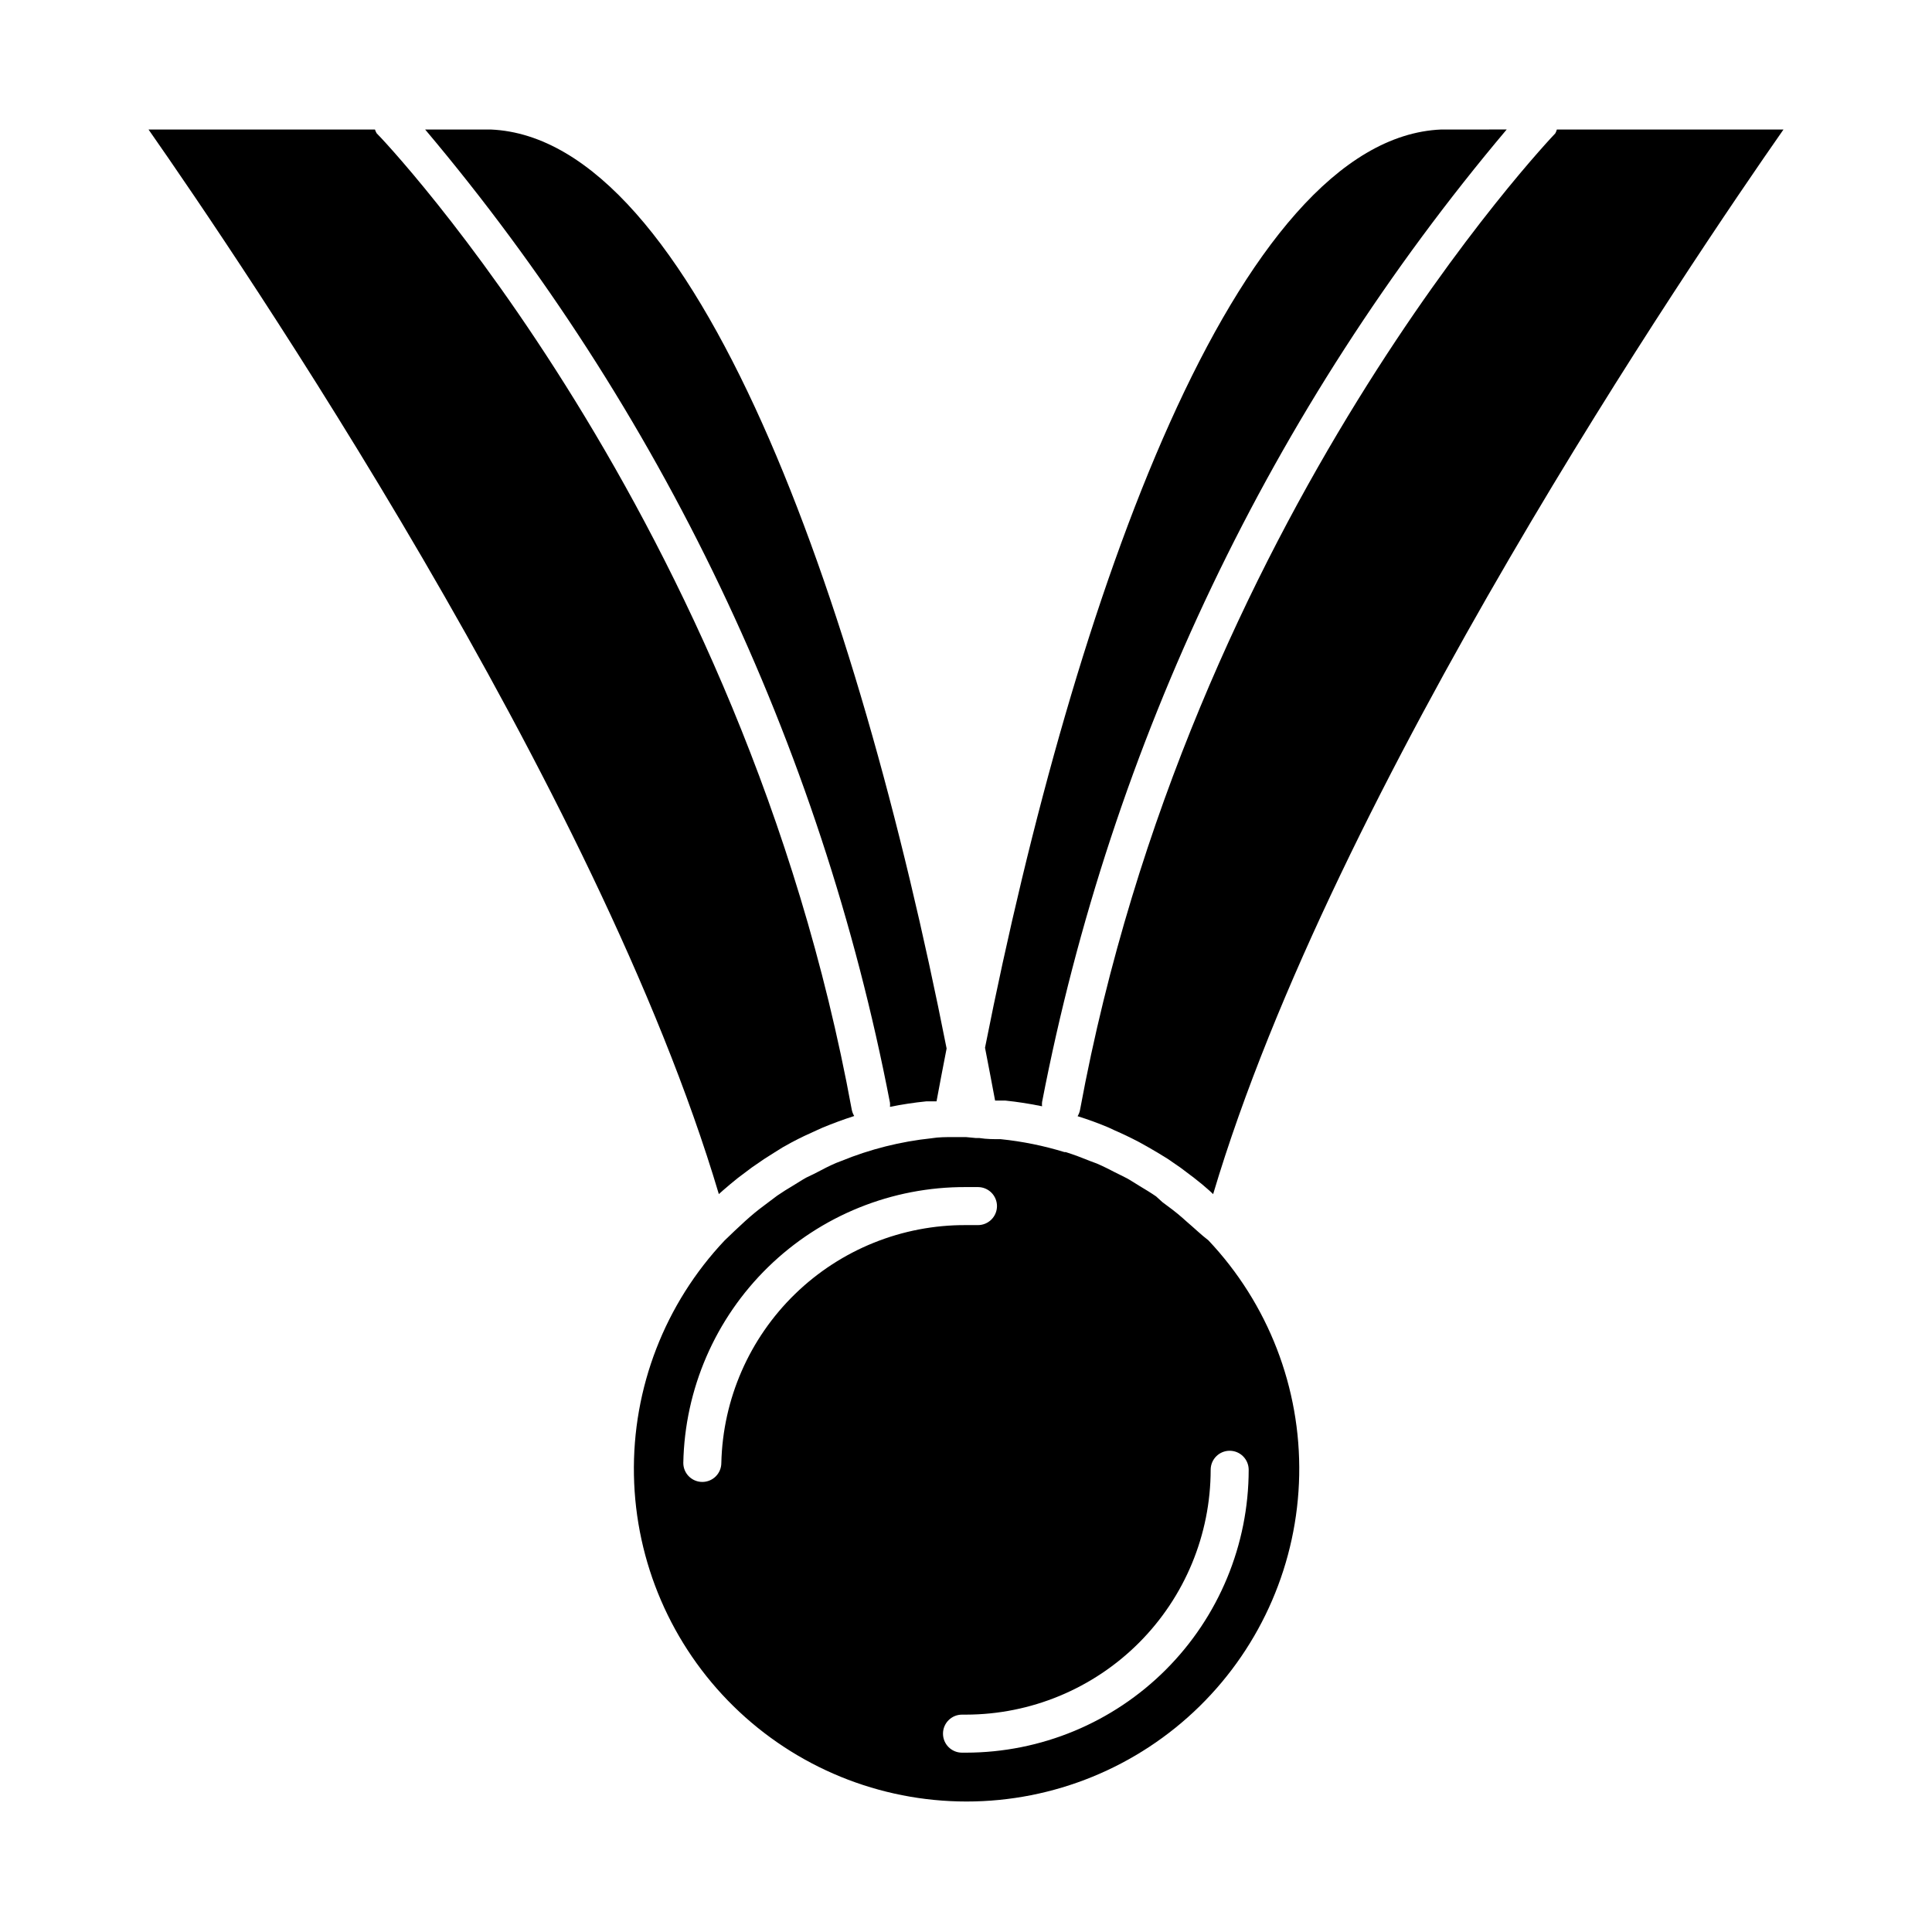
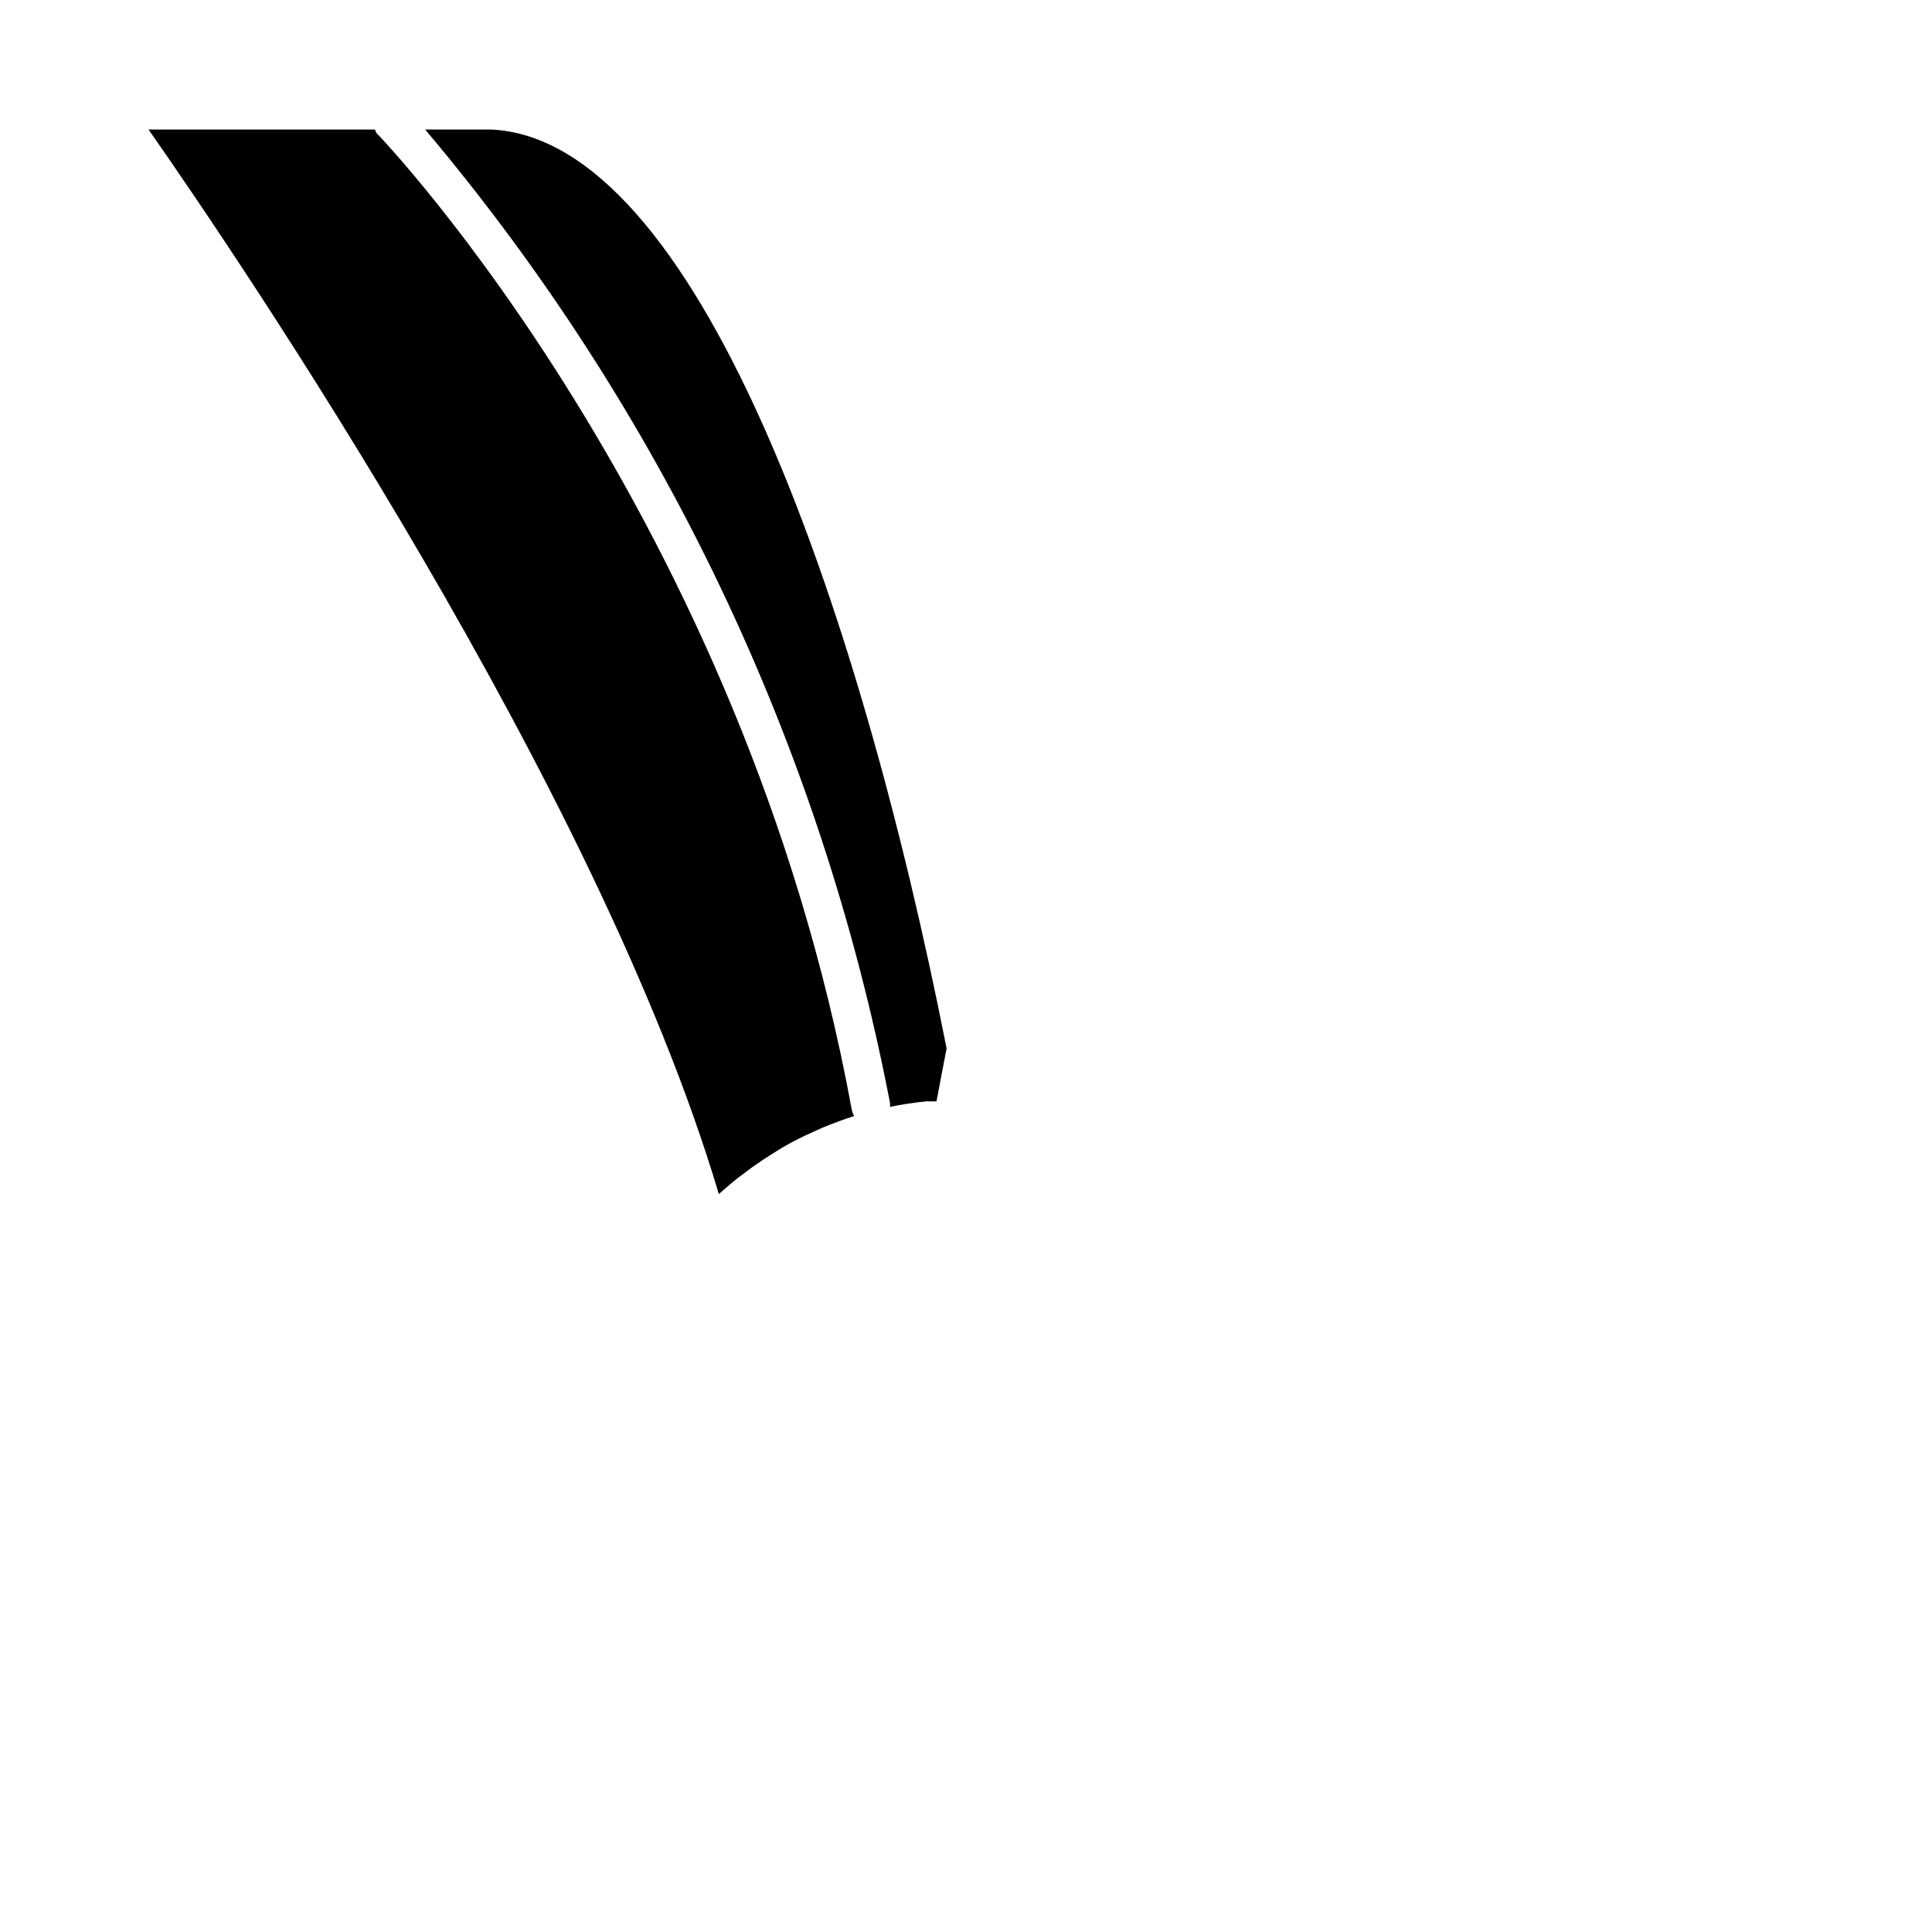
<svg xmlns="http://www.w3.org/2000/svg" fill="#000000" width="800px" height="800px" version="1.1" viewBox="144 144 512 512">
  <g>
    <path d="m335.56 459.5c1.309-1.141 2.637-2.25 3.981-3.324l3.68-2.769 3.223-2.215c1.715-1.109 3.426-2.168 5.039-3.176l2.367-1.309c2.168-1.16 4.434-2.215 6.699-3.223l1.461-0.656c2.754-1.141 5.543-2.168 8.363-3.074v-0.004c-0.32-0.527-0.543-1.109-0.656-1.715-28.816-157.09-124.79-257.75-125.9-258.71-0.188-0.316-0.34-0.656-0.453-1.004h-60.004c24.184 34.613 119.15 174.42 151.14 282.13z" />
-     <path d="m525.95 178.32c-54.258 2.316-97.234 123.79-120.91 243.34 0.957 5.039 1.863 9.574 2.672 14.008h2.719v-0.004c3.266 0.34 6.512 0.844 9.727 1.512-0.043-0.367-0.043-0.738 0-1.109 18.344-95.023 60.738-183.77 123.13-257.75z" />
-     <path d="m556.18 179.33c-0.957 1.008-96.934 101.62-125.95 258.76-0.109 0.605-0.332 1.188-0.656 1.715 2.82 0.875 5.574 1.883 8.262 3.023l1.613 0.754c2.215 0.957 4.383 2.016 6.5 3.125l2.519 1.41c1.664 0.957 3.375 1.965 5.039 3.023l3.426 2.367 3.477 2.621c1.445 1.109 2.84 2.266 4.18 3.477l0.906 0.855c32.043-107.71 126.96-247.52 151.14-282.13h-60.055c-0.098 0.348-0.23 0.684-0.402 1.004z" />
    <path d="m389.47 435.87h2.719c0.805-4.383 1.715-9.07 2.672-14.008-23.629-119.75-66.555-241.22-120.81-243.54h-17.383c62.434 74.02 104.85 162.81 123.18 257.9 0.039 0.367 0.039 0.738 0 1.109 3.18-0.648 6.391-1.137 9.621-1.461z" />
-     <path d="m458.44 467.71-1.008-0.906c-1.715-1.512-3.527-2.871-5.391-4.231l-1.664-1.516c-1.461-1.008-2.973-1.914-4.484-2.82s-2.117-1.359-3.223-1.965c-1.109-0.605-2.168-1.059-3.223-1.613-1.059-0.555-3.125-1.613-4.785-2.316l-1.762-0.656c-2.117-0.855-4.231-1.664-6.449-2.367h-0.355c-5.5-1.691-11.156-2.84-16.879-3.426-1.863 0-3.727 0-5.644-0.301h-0.906l-2.668-0.254h-3.426c-1.863 0-3.777 0-5.644 0.301v0.004c-8.258 0.863-16.348 2.898-24.031 6.043l-1.309 0.504c-1.762 0.754-3.426 1.613-5.039 2.469-1.613 0.855-1.914 0.906-2.871 1.41-0.957 0.504-2.367 1.461-3.578 2.168-1.211 0.707-2.82 1.715-4.133 2.621l-2.215 1.664c-1.715 1.258-3.426 2.57-5.039 3.981l-1.309 1.16c-1.812 1.664-3.629 3.375-5.34 5.039v-0.004c-15.863 16.785-24.504 39.125-24.066 62.215 0.434 23.094 9.914 45.09 26.398 61.266 16.484 16.176 38.656 25.238 61.75 25.238 23.098 0 45.27-9.062 61.754-25.238 16.484-16.176 25.961-38.172 26.398-61.266 0.438-23.09-8.207-45.43-24.066-62.215-1.914-1.461-3.777-3.277-5.793-4.988zm-123.28 63.984c0 1.336-0.531 2.617-1.477 3.562-0.945 0.945-2.227 1.473-3.562 1.473-2.785 0-5.039-2.254-5.039-5.035 0.383-19.582 8.457-38.23 22.477-51.906 14.016-13.68 32.855-21.293 52.441-21.199h3.176-0.004c1.336 0 2.617 0.531 3.562 1.477 0.945 0.945 1.477 2.227 1.477 3.562 0 1.336-0.531 2.617-1.477 3.562-0.945 0.945-2.227 1.477-3.562 1.477h-3.172c-16.91-0.086-33.18 6.473-45.305 18.258-12.125 11.789-19.141 27.863-19.535 44.77zm134.72-3.223-0.004-0.004c1.34 0 2.621 0.531 3.562 1.477 0.945 0.945 1.477 2.227 1.477 3.562-0.012 19.871-7.906 38.922-21.953 52.977-14.047 14.055-33.094 21.965-52.961 21.992h-1.059c-2.785 0-5.039-2.258-5.039-5.039s2.254-5.039 5.039-5.039h1.059c17.195-0.027 33.68-6.875 45.836-19.039s18.988-28.652 19.004-45.852c0-2.781 2.254-5.039 5.035-5.039z" />
  </g>
</svg>